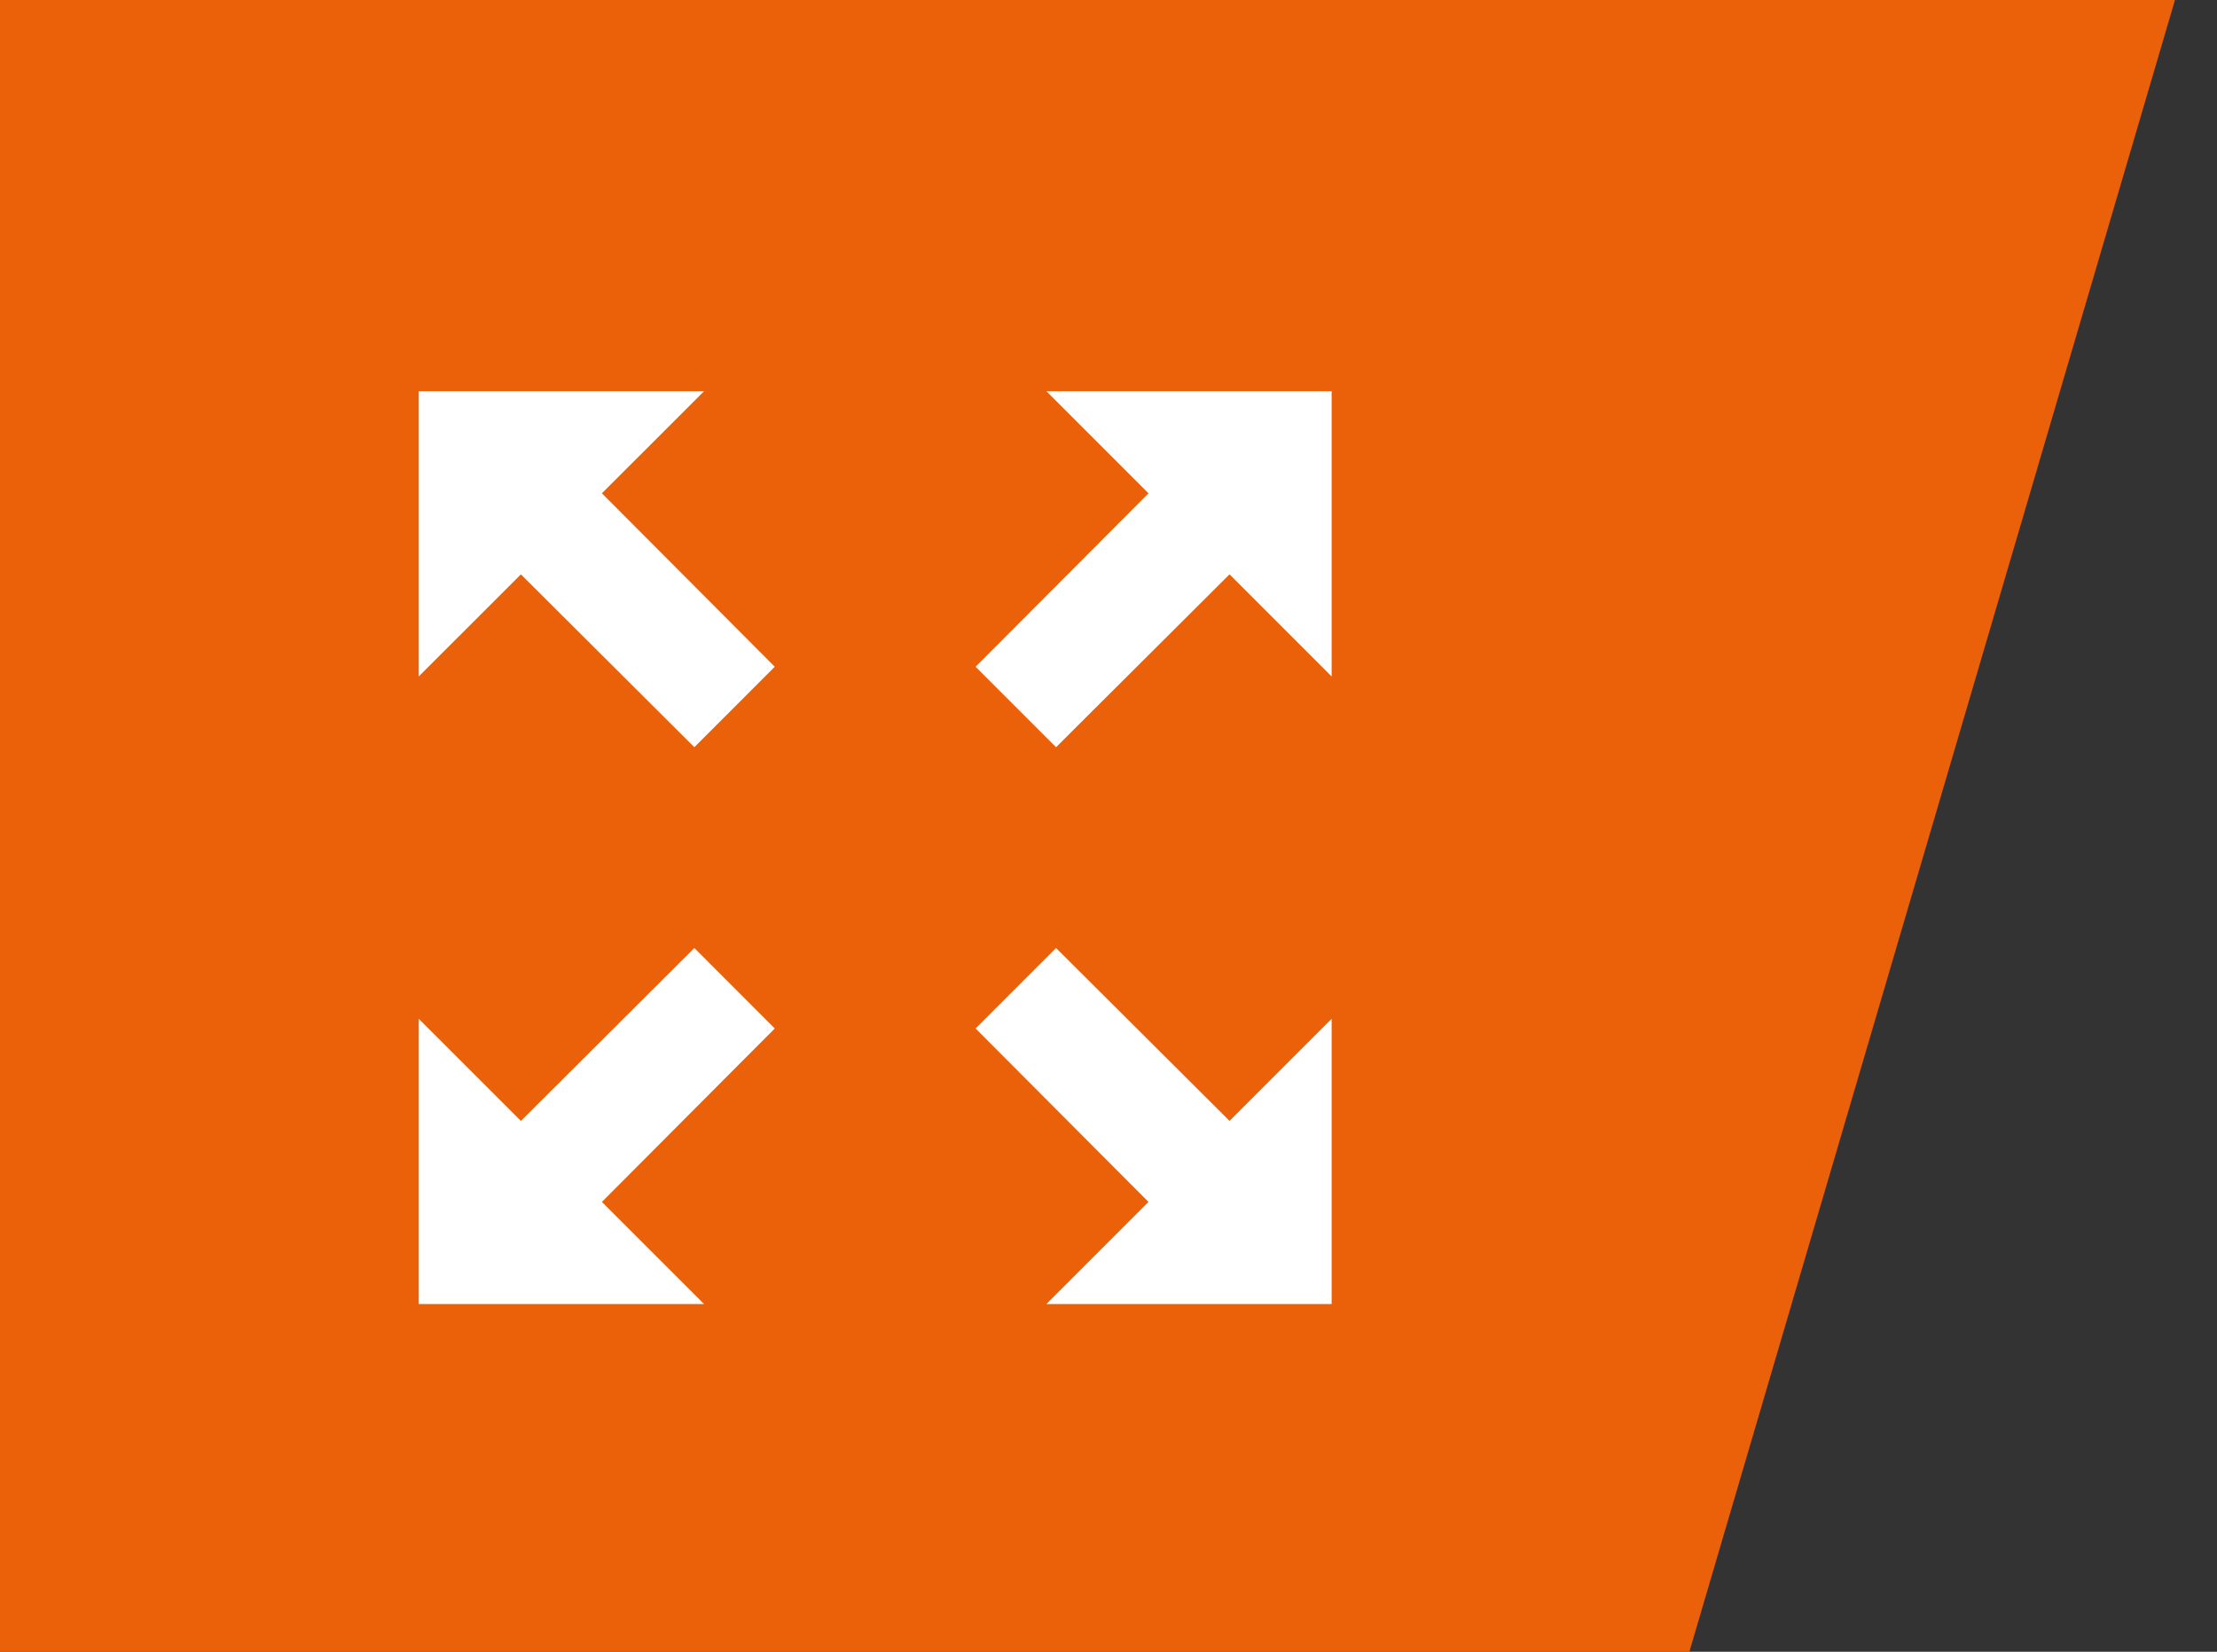
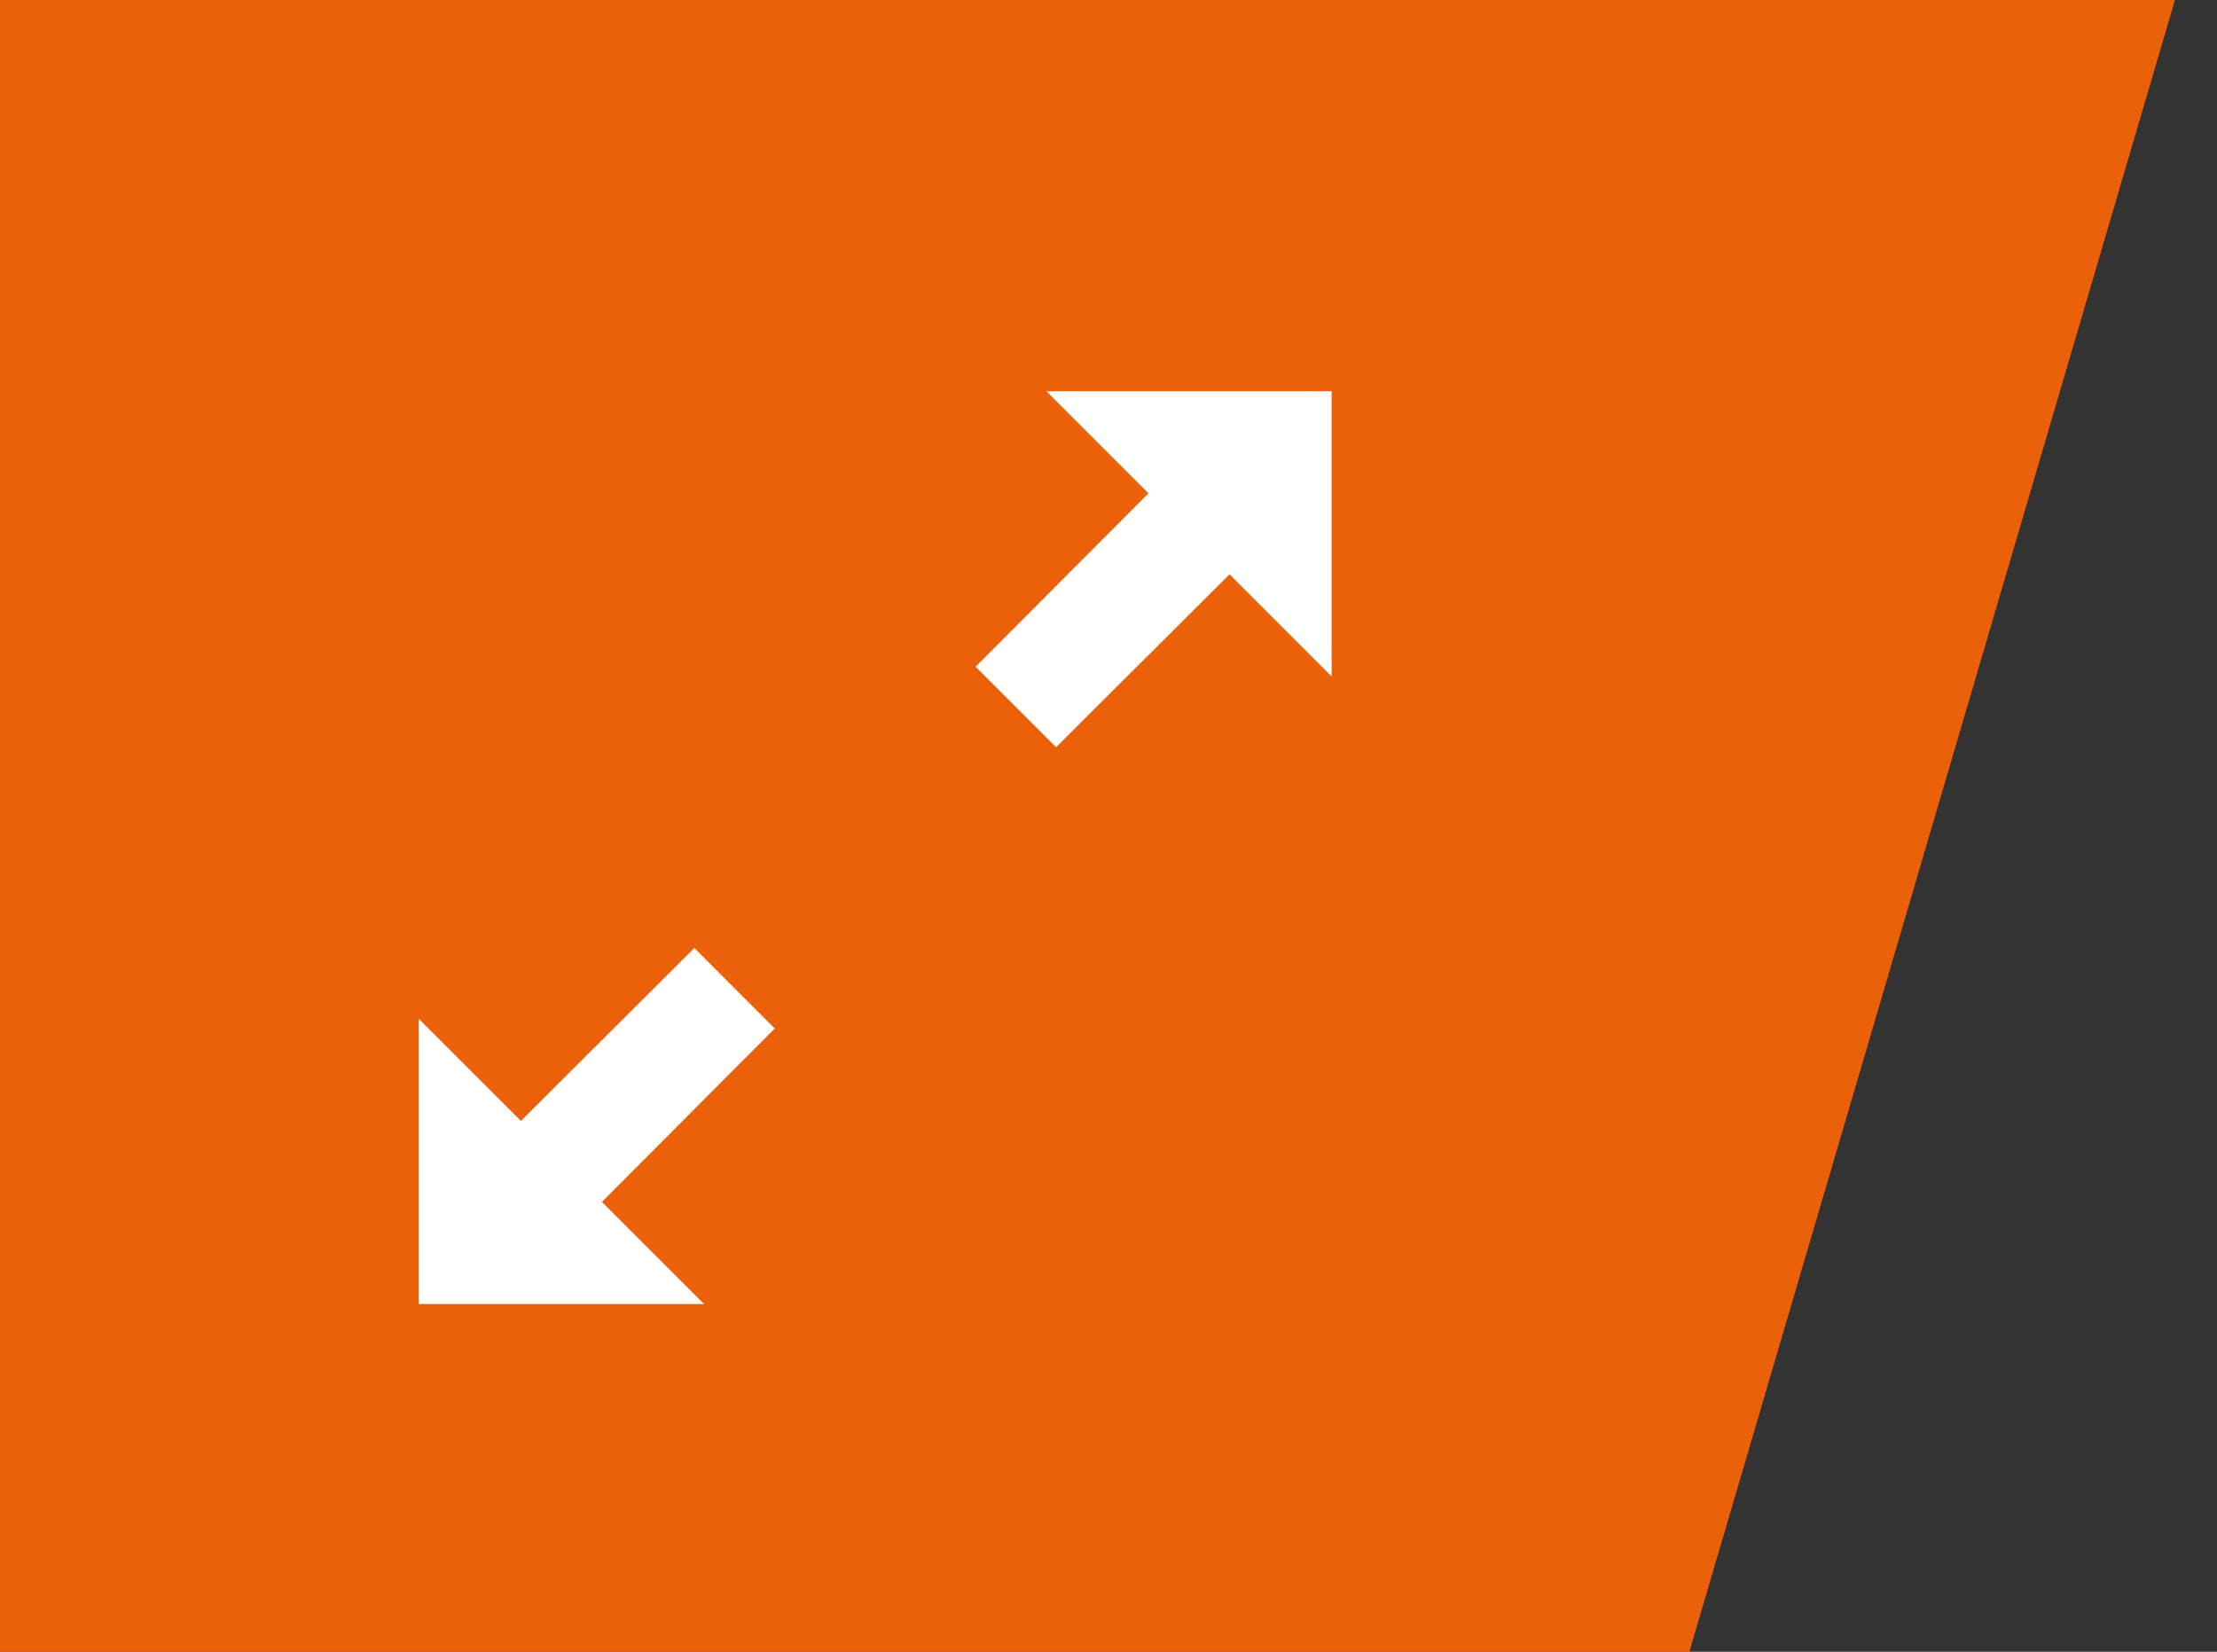
<svg xmlns="http://www.w3.org/2000/svg" width="51" height="38" viewBox="0 0 51 38" fill="none">
  <rect x="0" y="0" width="51" height="38" fill="#333333" stroke="none" />
  <path d="M0 0H50.033L38.862 38H0V0Z" fill="#EB6109" />
  <path d="M15.973 21.81L11.983 25.787L9.633 23.438V30H16.196L13.846 27.651L17.823 23.661L15.973 21.81Z" fill="white" />
  <path d="M24.071 9L26.42 11.349L22.443 15.339L24.294 17.19L28.284 13.213L30.633 15.562V9H24.071Z" fill="white" />
-   <path d="M15.973 17.19L17.823 15.339L13.846 11.349L16.196 9H9.633V15.562L11.983 13.213L15.973 17.19Z" fill="white" />
-   <path d="M24.294 21.81L22.443 23.661L26.42 27.651L24.071 30H30.633V23.438L28.284 25.787L24.294 21.81Z" fill="white" />
</svg>